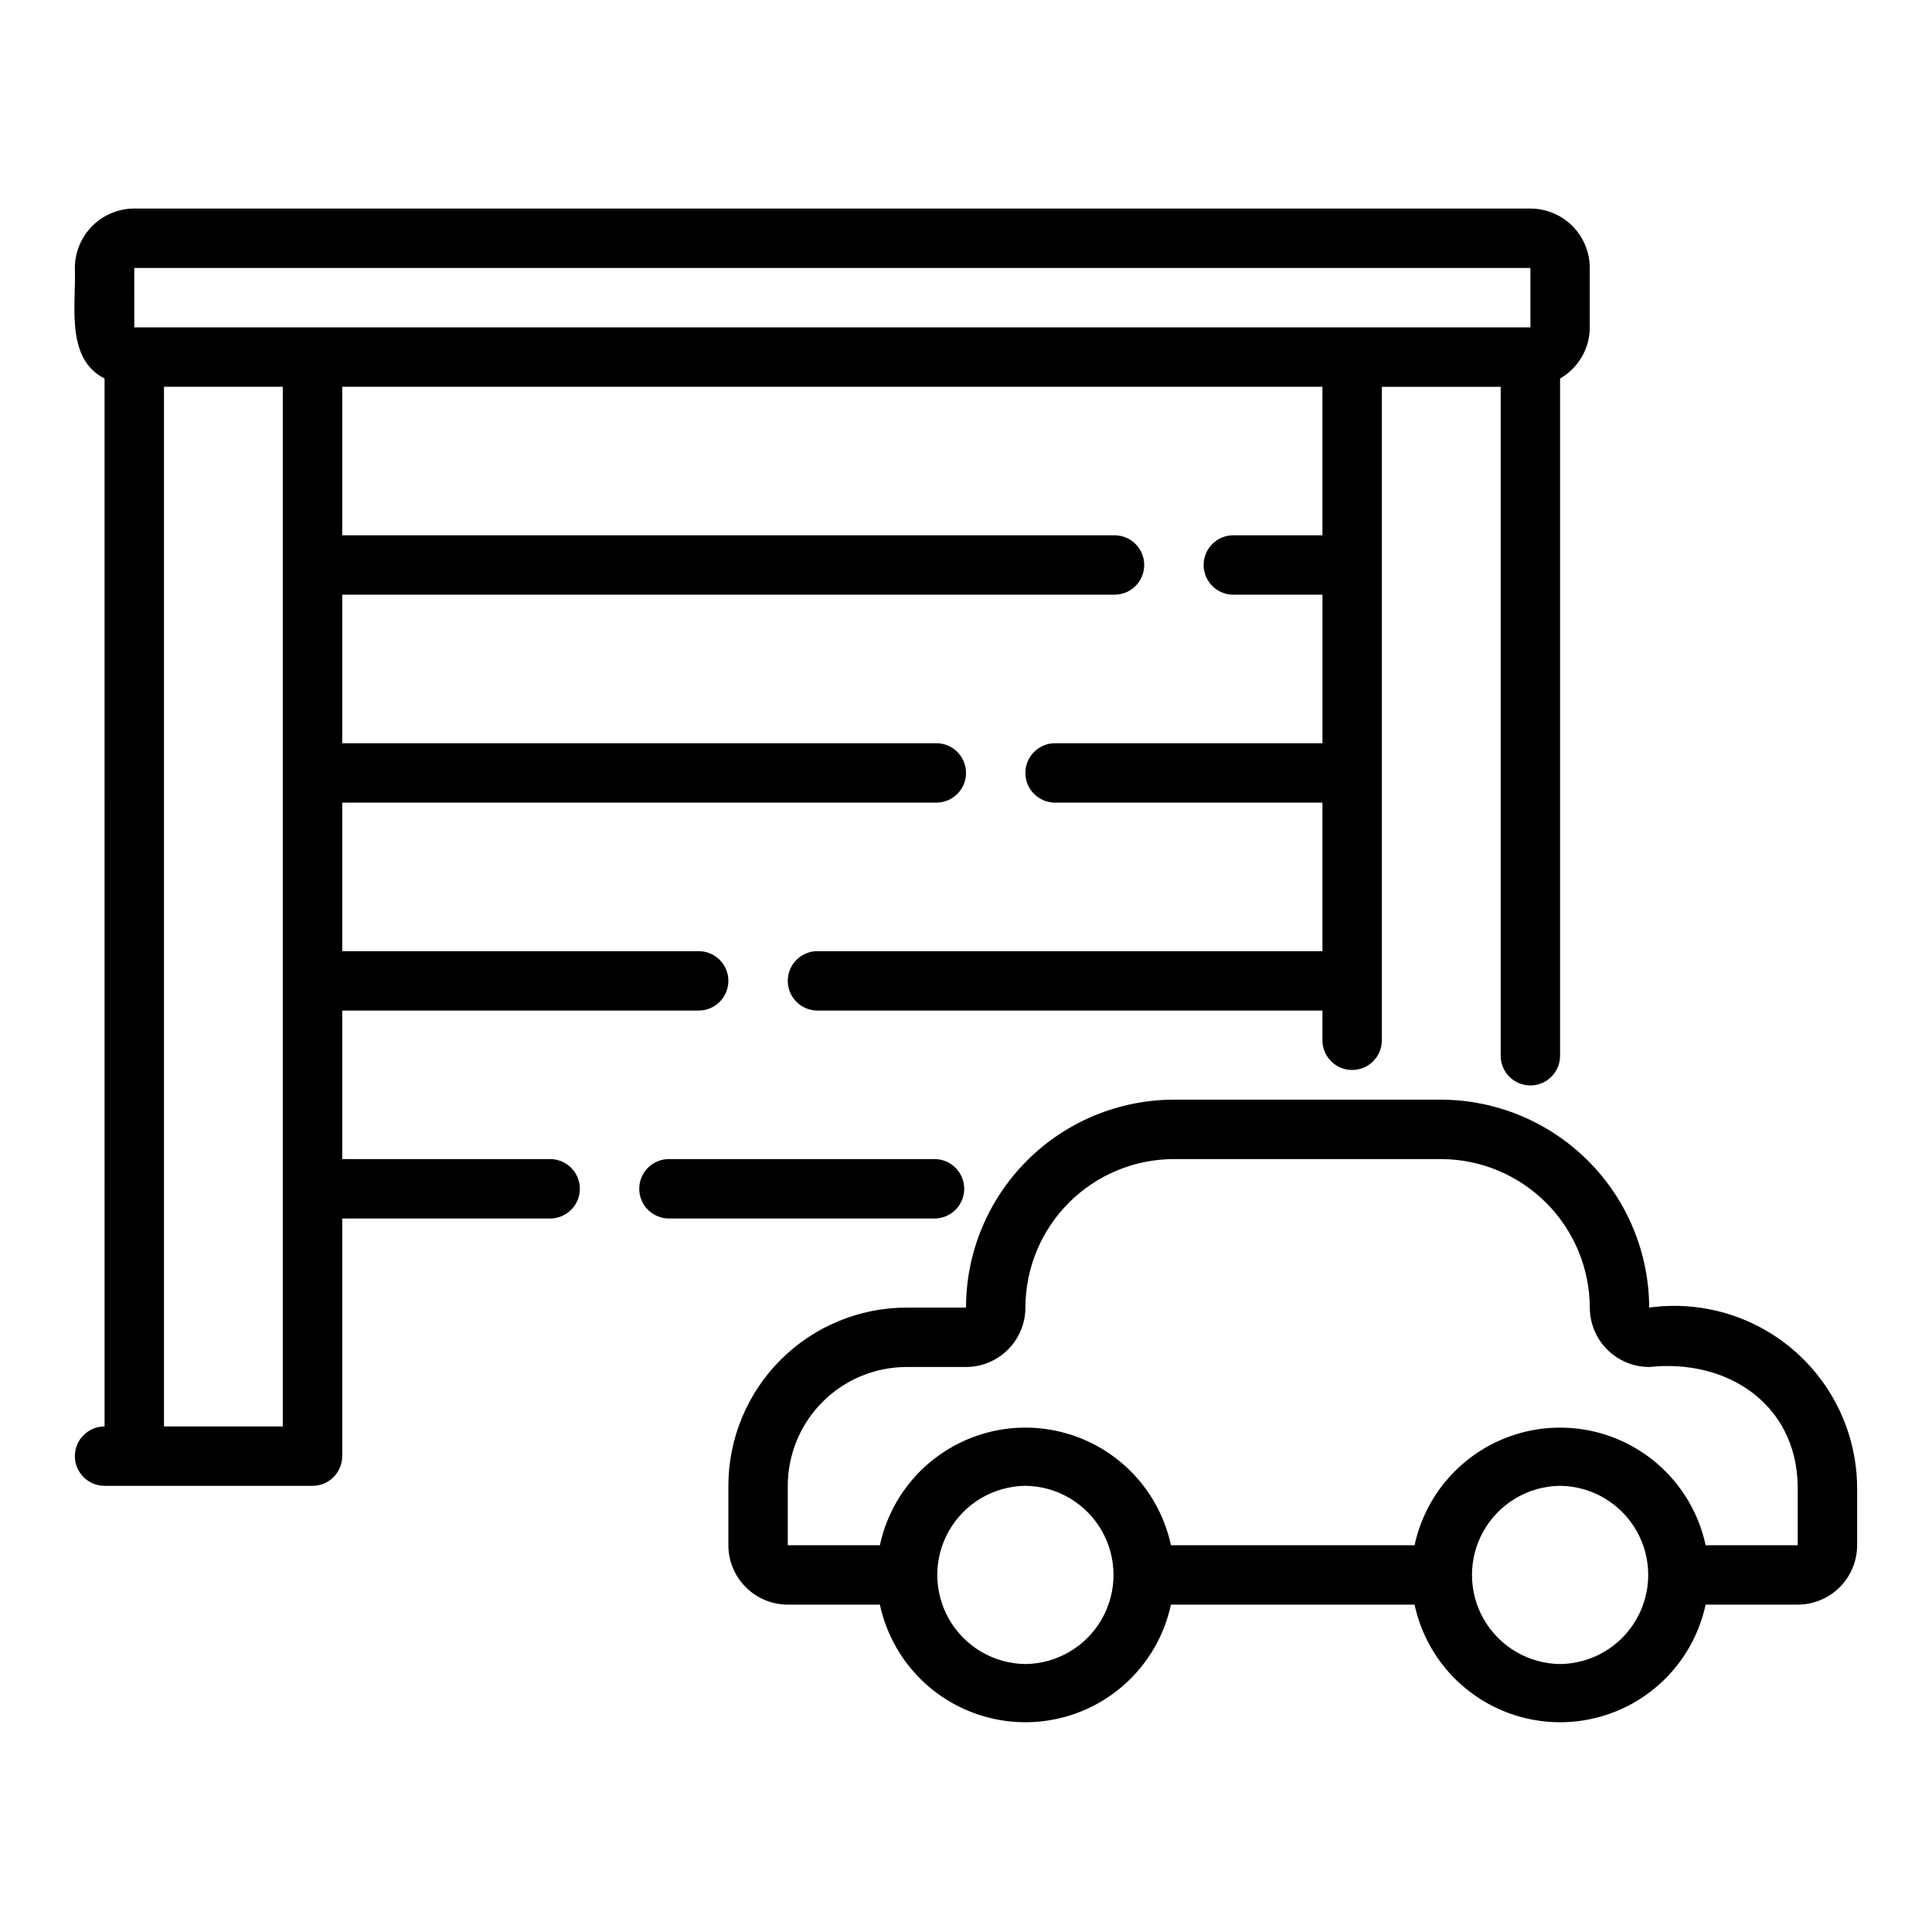
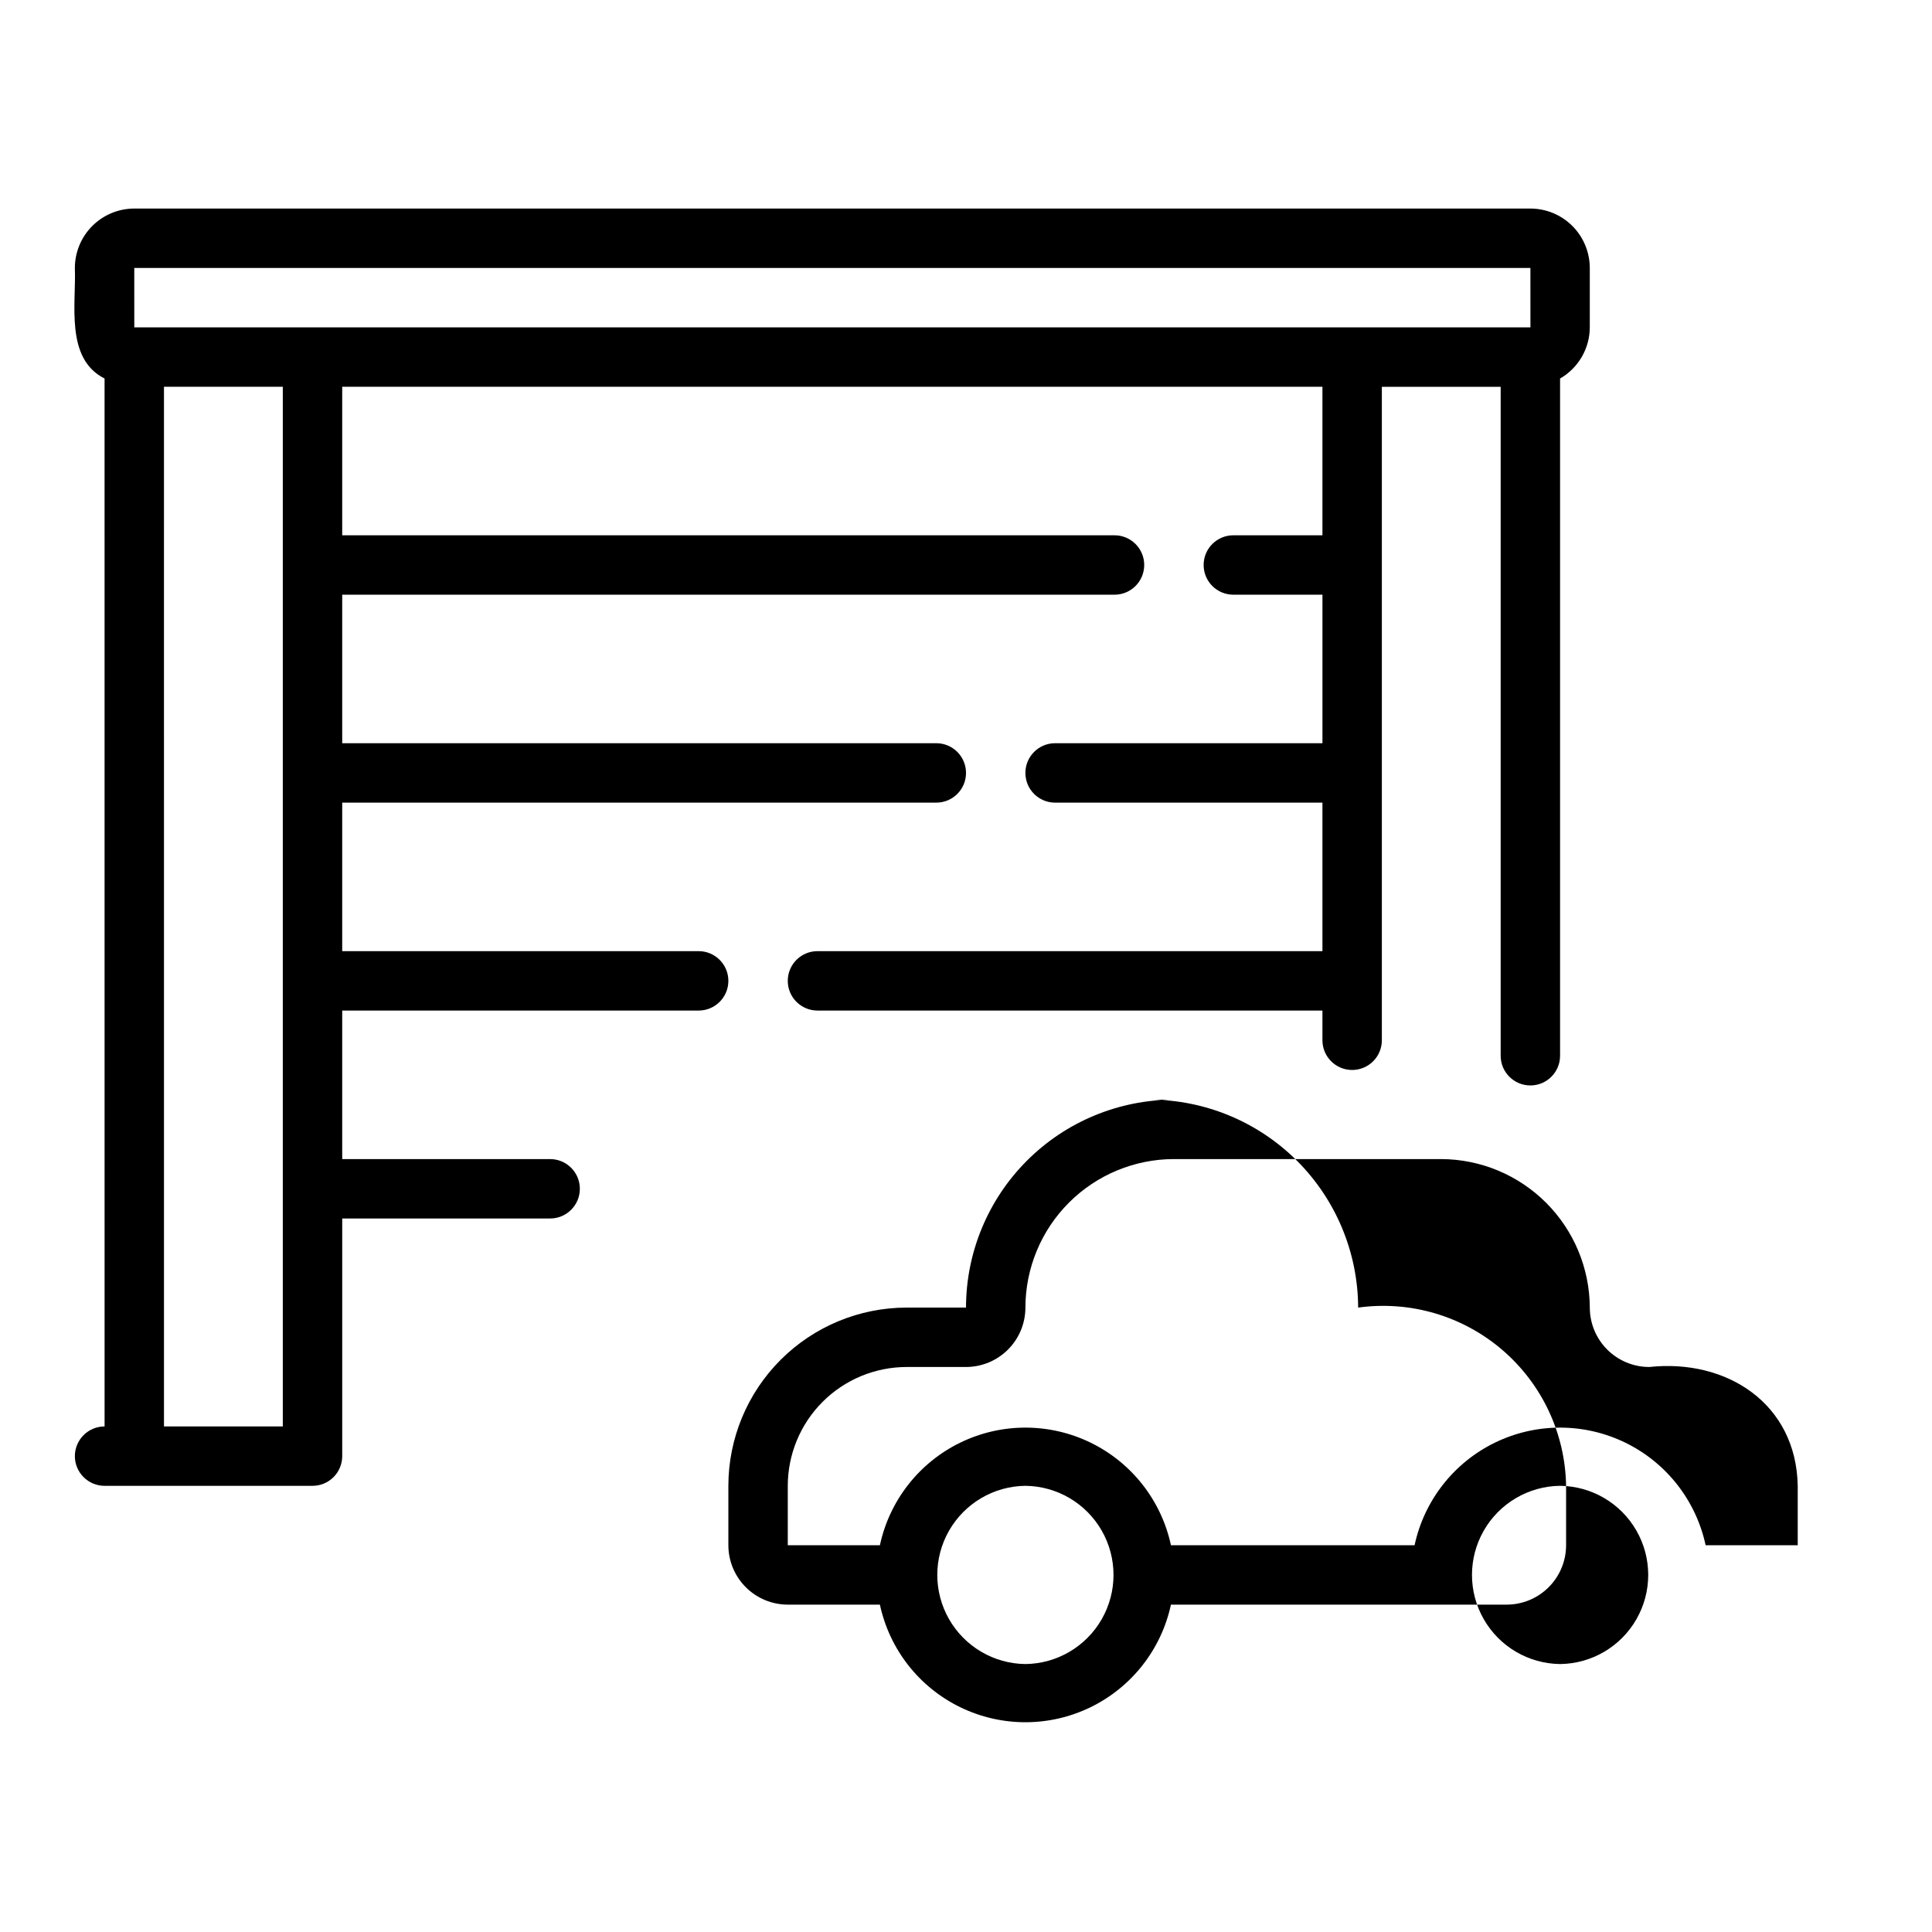
<svg xmlns="http://www.w3.org/2000/svg" fill="#000000" width="800px" height="800px" version="1.1" viewBox="144 144 512 512">
  <g>
-     <path d="m525.95 435.42h-70.848c-14.609 0.02-28.613 5.828-38.945 16.16-10.328 10.328-16.141 24.336-16.156 38.945h-15.746c-12.523 0.012-24.527 4.992-33.383 13.848-8.855 8.855-13.836 20.863-13.848 33.383v15.746c0.004 4.172 1.664 8.176 4.617 11.125 2.949 2.953 6.953 4.613 11.125 4.617h24.414c2.543 11.855 10.395 21.879 21.297 27.188 10.898 5.305 23.633 5.305 34.531 0 10.902-5.309 18.754-15.332 21.301-27.188h64.566c2.543 11.855 10.398 21.879 21.297 27.188 10.898 5.305 23.633 5.305 34.535 0 10.898-5.309 18.754-15.332 21.297-27.188h24.41c4.176-0.004 8.176-1.664 11.129-4.617 2.953-2.949 4.613-6.953 4.617-11.125v-15.746c-0.223-13.875-6.383-26.992-16.918-36.023-10.539-9.031-24.441-13.109-38.188-11.207-0.055-14.598-5.879-28.582-16.203-38.902-10.32-10.32-24.305-16.145-38.902-16.203zm-110.21 149.57c-8.375-0.094-16.07-4.617-20.23-11.887-4.16-7.266-4.16-16.195 0-23.461 4.16-7.269 11.859-11.793 20.23-11.887 8.375 0.094 16.074 4.617 20.234 11.887 4.156 7.266 4.156 16.195-0.004 23.461-4.16 7.269-11.855 11.793-20.23 11.887zm141.7 0c-8.371-0.094-16.07-4.617-20.23-11.887-4.16-7.266-4.16-16.195 0-23.461 4.16-7.269 11.859-11.793 20.234-11.887 8.371 0.094 16.07 4.617 20.23 11.887 4.16 7.266 4.16 16.195 0 23.461-4.16 7.269-11.859 11.793-20.234 11.887zm23.617-78.719c20.566-2.227 38.969 9.703 39.359 31.488v15.742h-24.41c-2.543-11.855-10.398-21.879-21.297-27.188-10.902-5.305-23.637-5.305-34.535 0-10.898 5.309-18.754 15.332-21.297 27.188h-64.566c-2.547-11.855-10.398-21.879-21.301-27.188-10.898-5.305-23.633-5.305-34.531 0-10.902 5.309-18.754 15.332-21.297 27.188h-24.414v-15.746c0.008-8.348 3.328-16.352 9.234-22.254 5.902-5.902 13.906-9.223 22.254-9.234h15.746c4.172-0.004 8.176-1.664 11.125-4.617 2.953-2.949 4.613-6.953 4.617-11.125 0.012-10.438 4.164-20.441 11.543-27.82 7.379-7.379 17.383-11.527 27.816-11.539h70.848c10.426 0.043 20.41 4.207 27.781 11.578 7.375 7.371 11.535 17.355 11.582 27.781 0.004 4.172 1.664 8.176 4.613 11.125 2.953 2.953 6.957 4.613 11.129 4.617z" />
-     <path d="m399.53 459.04c0-2.09-0.832-4.09-2.309-5.566-1.473-1.477-3.477-2.305-5.566-2.305h-70.379c-4.348 0-7.871 3.523-7.871 7.871 0 4.348 3.523 7.871 7.871 7.871h70.379c2.09 0 4.094-0.828 5.566-2.305 1.477-1.477 2.309-3.481 2.309-5.566z" />
+     <path d="m525.95 435.42h-70.848c-14.609 0.02-28.613 5.828-38.945 16.16-10.328 10.328-16.141 24.336-16.156 38.945h-15.746c-12.523 0.012-24.527 4.992-33.383 13.848-8.855 8.855-13.836 20.863-13.848 33.383v15.746c0.004 4.172 1.664 8.176 4.617 11.125 2.949 2.953 6.953 4.613 11.125 4.617h24.414c2.543 11.855 10.395 21.879 21.297 27.188 10.898 5.305 23.633 5.305 34.531 0 10.902-5.309 18.754-15.332 21.301-27.188h64.566h24.41c4.176-0.004 8.176-1.664 11.129-4.617 2.953-2.949 4.613-6.953 4.617-11.125v-15.746c-0.223-13.875-6.383-26.992-16.918-36.023-10.539-9.031-24.441-13.109-38.188-11.207-0.055-14.598-5.879-28.582-16.203-38.902-10.32-10.32-24.305-16.145-38.902-16.203zm-110.21 149.57c-8.375-0.094-16.07-4.617-20.23-11.887-4.16-7.266-4.16-16.195 0-23.461 4.16-7.269 11.859-11.793 20.23-11.887 8.375 0.094 16.074 4.617 20.234 11.887 4.156 7.266 4.156 16.195-0.004 23.461-4.16 7.269-11.855 11.793-20.23 11.887zm141.7 0c-8.371-0.094-16.07-4.617-20.23-11.887-4.16-7.266-4.16-16.195 0-23.461 4.16-7.269 11.859-11.793 20.234-11.887 8.371 0.094 16.07 4.617 20.23 11.887 4.16 7.266 4.16 16.195 0 23.461-4.16 7.269-11.859 11.793-20.234 11.887zm23.617-78.719c20.566-2.227 38.969 9.703 39.359 31.488v15.742h-24.41c-2.543-11.855-10.398-21.879-21.297-27.188-10.902-5.305-23.637-5.305-34.535 0-10.898 5.309-18.754 15.332-21.297 27.188h-64.566c-2.547-11.855-10.398-21.879-21.301-27.188-10.898-5.305-23.633-5.305-34.531 0-10.902 5.309-18.754 15.332-21.297 27.188h-24.414v-15.746c0.008-8.348 3.328-16.352 9.234-22.254 5.902-5.902 13.906-9.223 22.254-9.234h15.746c4.172-0.004 8.176-1.664 11.125-4.617 2.953-2.949 4.613-6.953 4.617-11.125 0.012-10.438 4.164-20.441 11.543-27.82 7.379-7.379 17.383-11.527 27.816-11.539h70.848c10.426 0.043 20.41 4.207 27.781 11.578 7.375 7.371 11.535 17.355 11.582 27.781 0.004 4.172 1.664 8.176 4.613 11.125 2.953 2.953 6.957 4.613 11.129 4.617z" />
    <path d="m163.84 529.89c0 2.09 0.832 4.09 2.309 5.566 1.477 1.477 3.477 2.305 5.566 2.305h55.105-0.004c2.09 0 4.094-0.828 5.57-2.305 1.473-1.477 2.305-3.477 2.305-5.566v-62.977h55.105-0.004c4.348 0 7.875-3.523 7.875-7.871 0-4.348-3.527-7.871-7.875-7.871h-55.102v-39.359l94.461-0.004c4.348 0 7.875-3.523 7.875-7.871s-3.527-7.871-7.875-7.871h-94.461v-39.359h157.44c4.348 0 7.875-3.523 7.875-7.871 0-4.348-3.527-7.875-7.875-7.875h-157.44v-39.359h204.67c4.348 0 7.871-3.523 7.871-7.871 0-4.348-3.523-7.871-7.871-7.871h-204.67v-39.359l259.77-0.004v39.359l-23.613 0.004c-4.348 0-7.871 3.523-7.871 7.871 0 4.348 3.523 7.871 7.871 7.871h23.617v39.359h-70.852c-4.348 0-7.871 3.527-7.871 7.875 0 4.348 3.523 7.871 7.871 7.871h70.848v39.359h-133.82c-4.348 0-7.871 3.523-7.871 7.871s3.523 7.871 7.871 7.871h133.82v7.875c0 4.348 3.527 7.871 7.875 7.871 4.348 0 7.871-3.523 7.871-7.871v-173.18h31.488v177.28c0 4.348 3.523 7.871 7.871 7.871s7.871-3.523 7.871-7.871v-179.47c4.856-2.793 7.856-7.957 7.875-13.555v-15.742c-0.008-4.176-1.668-8.18-4.617-11.129-2.953-2.953-6.953-4.613-11.129-4.617h-369.98c-4.176 0.004-8.176 1.664-11.129 4.617-2.949 2.949-4.609 6.953-4.617 11.129 0.379 9.508-2.629 24.004 7.871 29.297l0.004 277.71c-2.09 0-4.09 0.828-5.566 2.305-1.477 1.477-2.309 3.481-2.309 5.566zm15.742-314.88 369.99 0.004 0.008 15.742h-369.99zm7.871 31.488h31.492v275.52l-31.488 0.004z" />
  </g>
</svg>